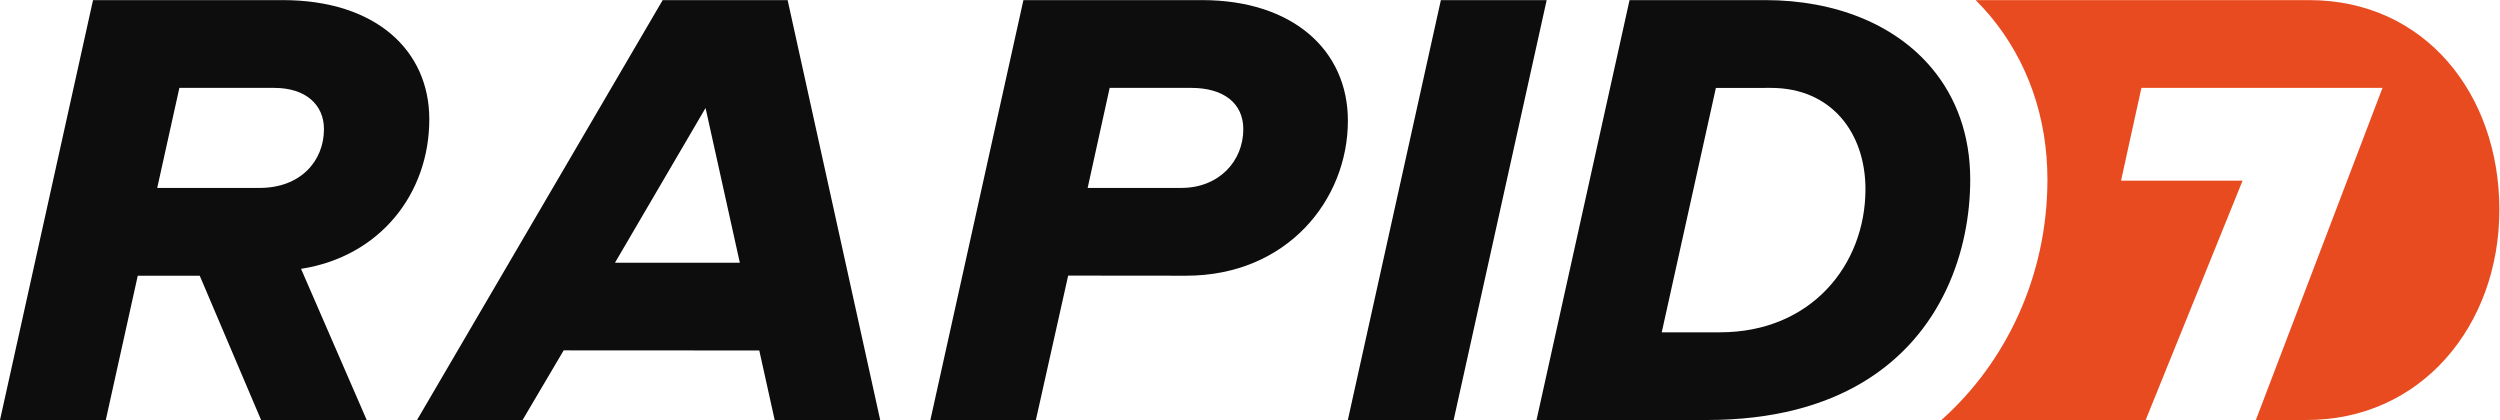
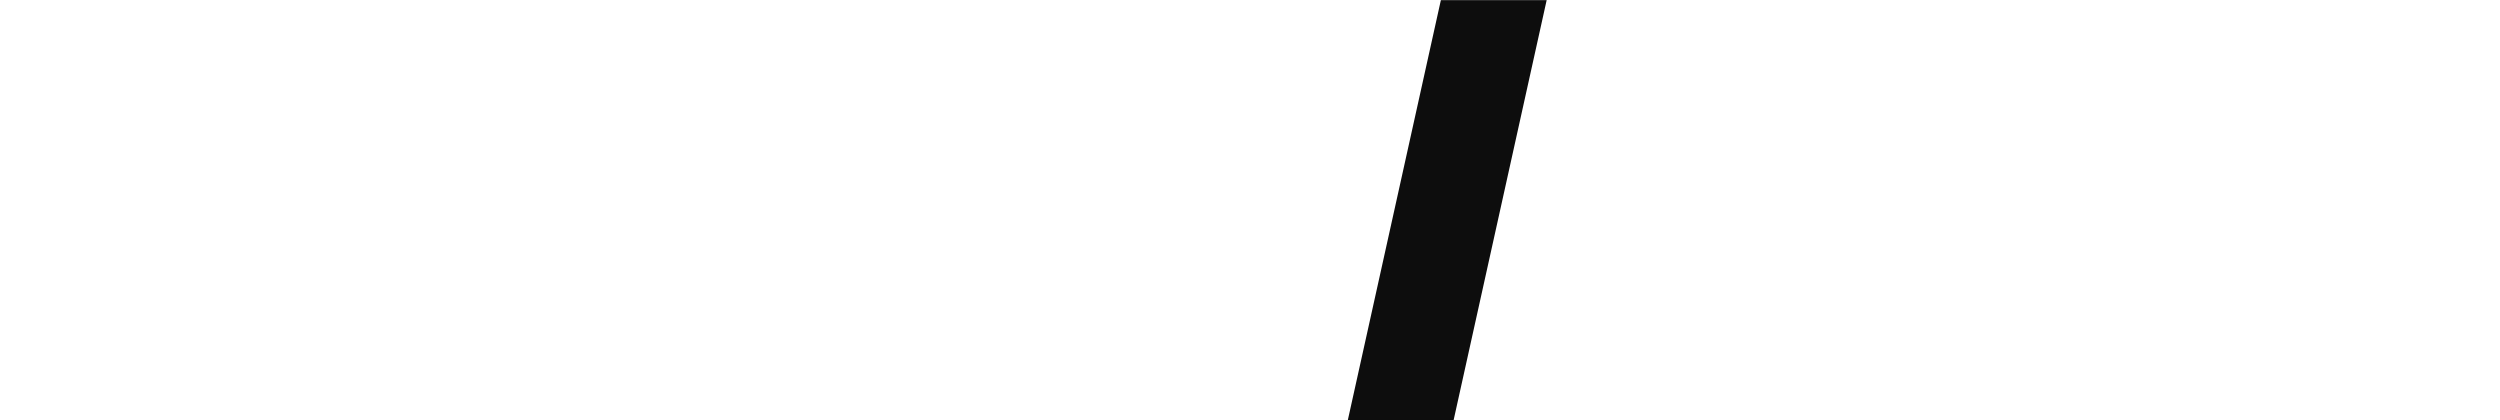
<svg xmlns="http://www.w3.org/2000/svg" xmlns:ns1="http://sodipodi.sourceforge.net/DTD/sodipodi-0.dtd" xmlns:ns2="http://www.inkscape.org/namespaces/inkscape" version="1.1" id="svg2" width="1121.52" height="188.413" viewBox="0 0 1121.52 188.413" ns1:docname="rapid7-black-orange-logo-cmyk-05-2022.eps">
  <defs id="defs6" />
  <ns1:namedview id="namedview4" pagecolor="#ffffff" bordercolor="#000000" borderopacity="0.25" ns2:showpageshadow="2" ns2:pageopacity="0.0" ns2:pagecheckerboard="0" ns2:deskcolor="#d1d1d1" />
  <g id="g8" ns2:groupmode="layer" ns2:label="ink_ext_XXXXXX" transform="matrix(1.333,0,0,-1.333,0,188.413)">
    <g id="g10" transform="scale(0.1)">
-       <path d="m 874.43,781.082 h -17.989 l -327.343,-0.008 74.574,336.586 h 319.57 c 105.338,0 167.008,-56.52 167.008,-138.801 0,-107.863 -79.61,-197.777 -215.82,-197.777 z m 570.35,231.238 c 0,231.18 -179.8,400.77 -493.241,400.77 H 313.078 L 0,0.012 H 356.047 L 463.629,485.563 H 672.18 L 878.664,0.012 H 1234.1 L 1013.13,508.711 c 264.63,41.105 431.65,251.785 431.65,503.609" style="fill:#0d0d0d;fill-opacity:1;fill-rule:nonzero;stroke:none" id="path12" />
-       <path d="m 2069.63,529.234 304.83,520.816 115.38,-520.804 z M 2230.2,1413.09 1403.46,0.012 h 355.25 L 1896.99,234.34 2555.27,233.988 2607.11,0.012 H 2962.2 L 2650.69,1413.08 l -420.49,0.01" style="fill:#0d0d0d;fill-opacity:1;fill-rule:nonzero;stroke:none" id="path14" />
-       <path d="m 3976.16,781.082 h -315.77 l 74.08,336.578 h 275.08 c 107.91,0 174.69,-51.39 174.69,-138.801 0,-107.863 -82.23,-197.777 -208.08,-197.777 z m 69.33,632.008 -601.29,-0.01 L 3131.12,0.012 h 355.03 L 3594.83,485.941 l 396.71,-0.378 c 339.16,0 544.65,254.355 544.65,521.627 0,238.91 -187.5,405.9 -490.7,405.9" style="fill:#0d0d0d;fill-opacity:1;fill-rule:nonzero;stroke:none" id="path16" />
      <path d="M 5205.19,1413.08 H 4849.12 L 4536.05,0.012 H 4892.1 L 5205.19,1413.08" style="fill:#0d0d0d;fill-opacity:1;fill-rule:nonzero;stroke:none" id="path18" />
-       <path d="m 7770.99,1413.09 c -83.1,0 -925.29,0 -1122.1,0 17.06,-17.23 33.68,-34.94 49.26,-53.66 125.8,-151.06 192.27,-341.29 192.27,-550.117 0,-322.278 -137,-613.122 -356.66,-809.301 h 687.27 L 7547.19,805.398 h -409.05 l 68.59,312.422 h 811.38 L 7591.91,0.012 c 0,0 55.57,0 166.7,0 C 8148.15,-2.461 8411.37,318.199 8411.37,707.754 c 0,389.536 -250.84,705.336 -640.38,705.336" style="fill:#e94b20;fill-opacity:1;fill-rule:nonzero;stroke:none" id="path20" />
-       <path d="m 5788.83,295.121 h -196.41 l 182.21,822.359 185.23,0.18 c 203.84,0 318.16,-151.633 318.16,-340.976 0,-255 -183.19,-481.563 -489.19,-481.563 z m 713.42,887.679 c -122.81,147.48 -324.1,230.29 -561.98,230.29 H 5484.08 L 5171,0.012 h 573.96 c 222.55,0 394.52,49.078 525.16,127.597 266.03,159.981 360.49,442.219 360.49,681.704 0,149.503 -46.95,275.707 -128.36,373.487" style="fill:#0d0d0d;fill-opacity:1;fill-rule:nonzero;stroke:none" id="path22" />
    </g>
  </g>
</svg>